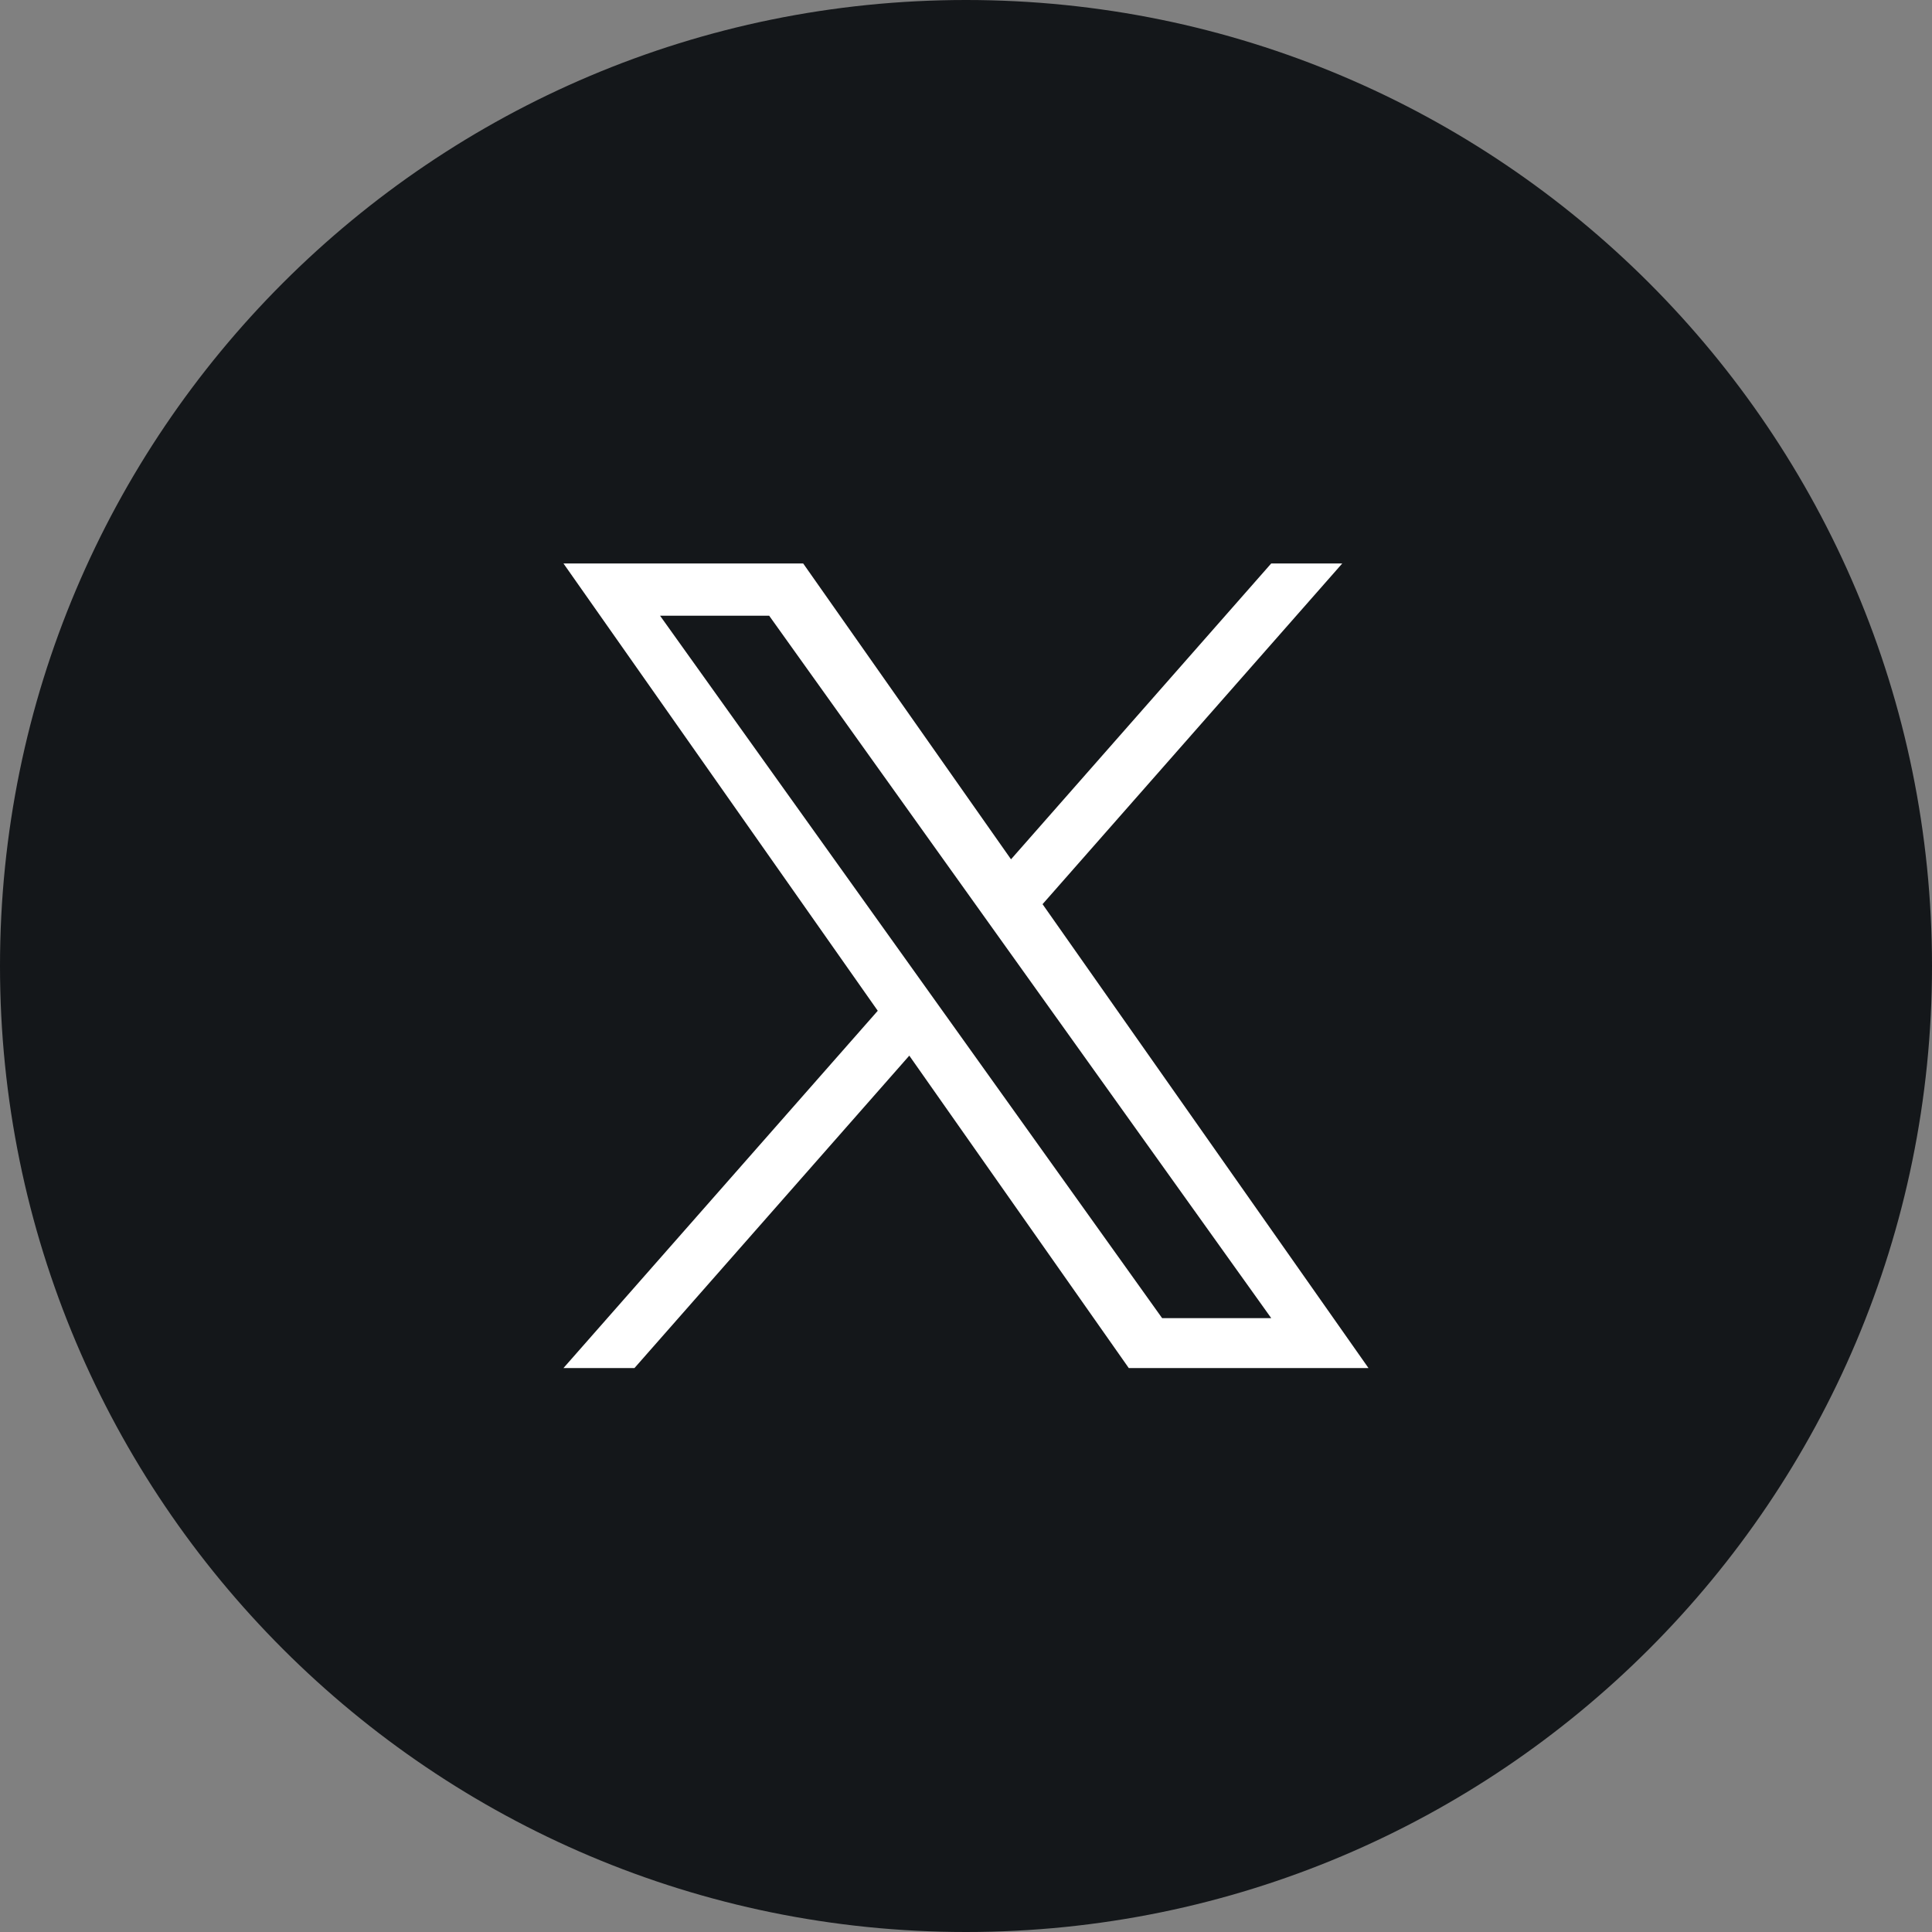
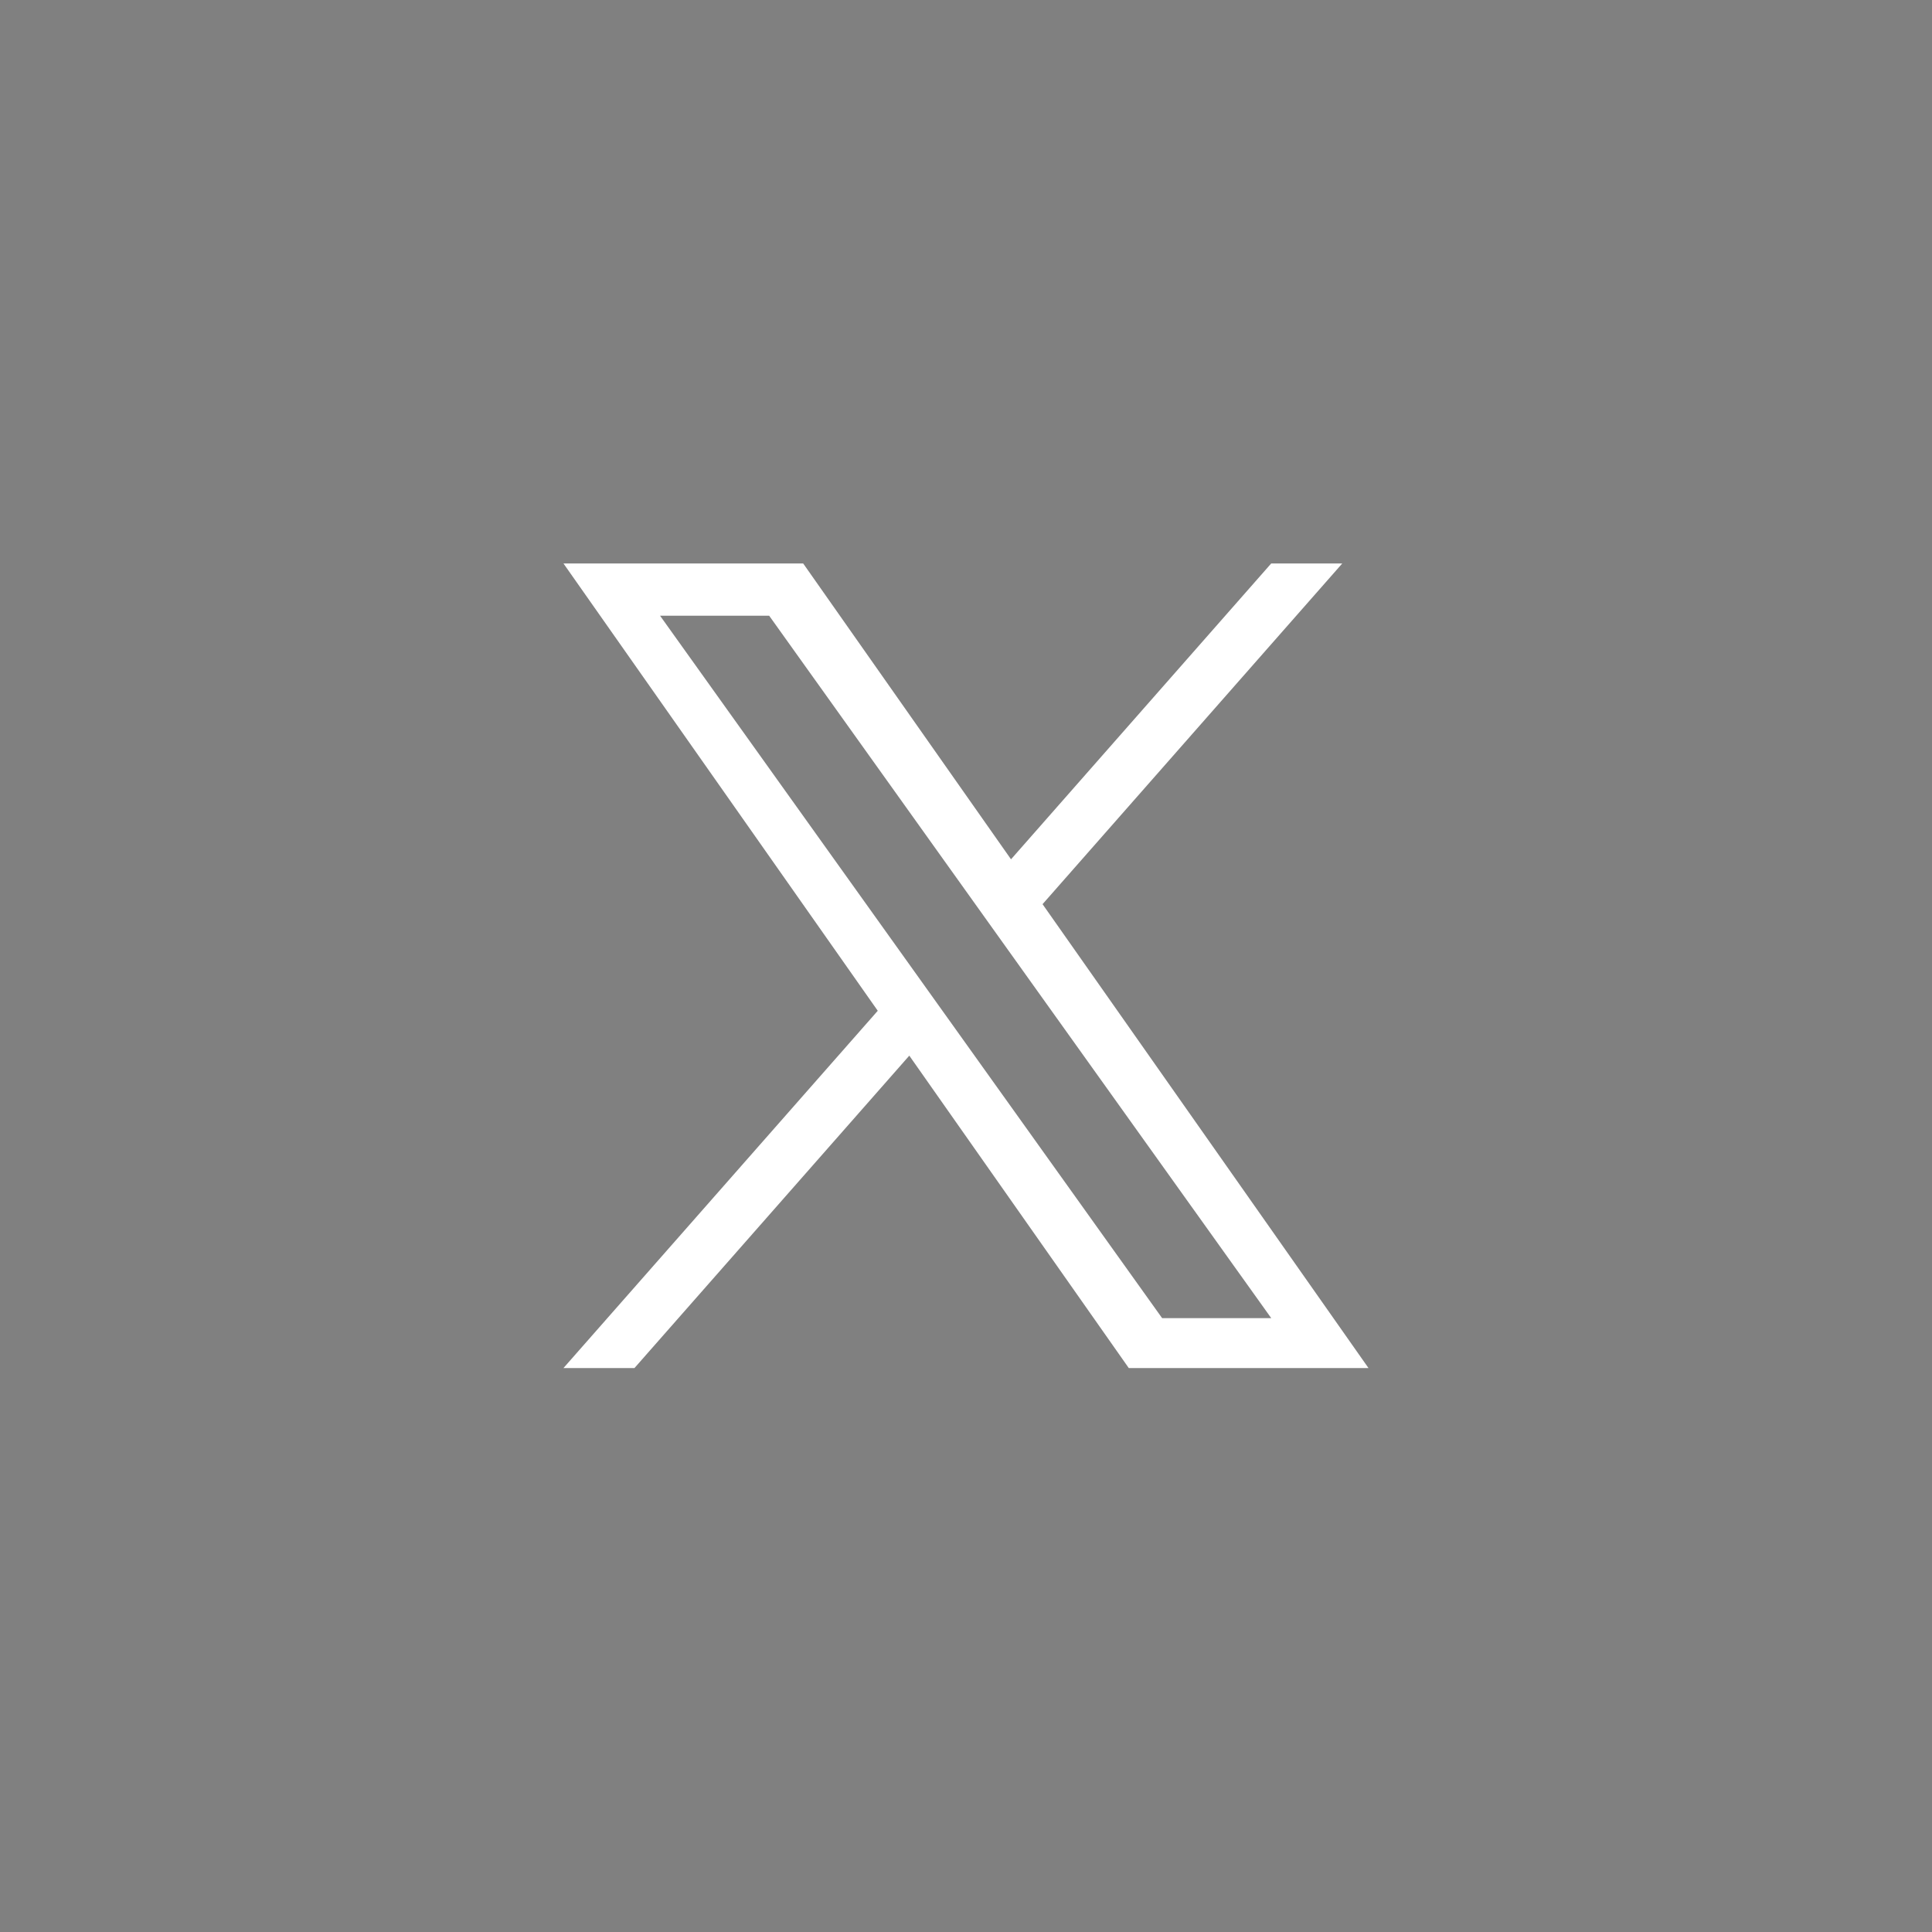
<svg xmlns="http://www.w3.org/2000/svg" viewBox="0 0 40 40" fill="none">
  <rect x="0" y="0" width="40" height="40" fill="#808080" stroke="none" />
-   <path fill-rule="evenodd" clip-rule="evenodd" d="M0 20C0 8.954 8.954 0 20 0C31.046 0 40 8.954 40 20C40 31.046 31.046 40 20 40C8.954 40 0 31.046 0 20Z" fill="#14171A" />
  <path d="M21.585 18.72L27.79 11.666H26.319L20.932 17.791L16.629 11.666H11.666L18.173 20.927L11.666 28.324H13.136L18.826 21.856L23.37 28.324H28.333L21.585 18.72H21.585ZM19.571 21.009L18.912 20.087L13.666 12.748H15.925L20.158 18.671L20.817 19.593L26.32 27.291H24.061L19.571 21.009V21.009Z" fill="white" />
</svg>